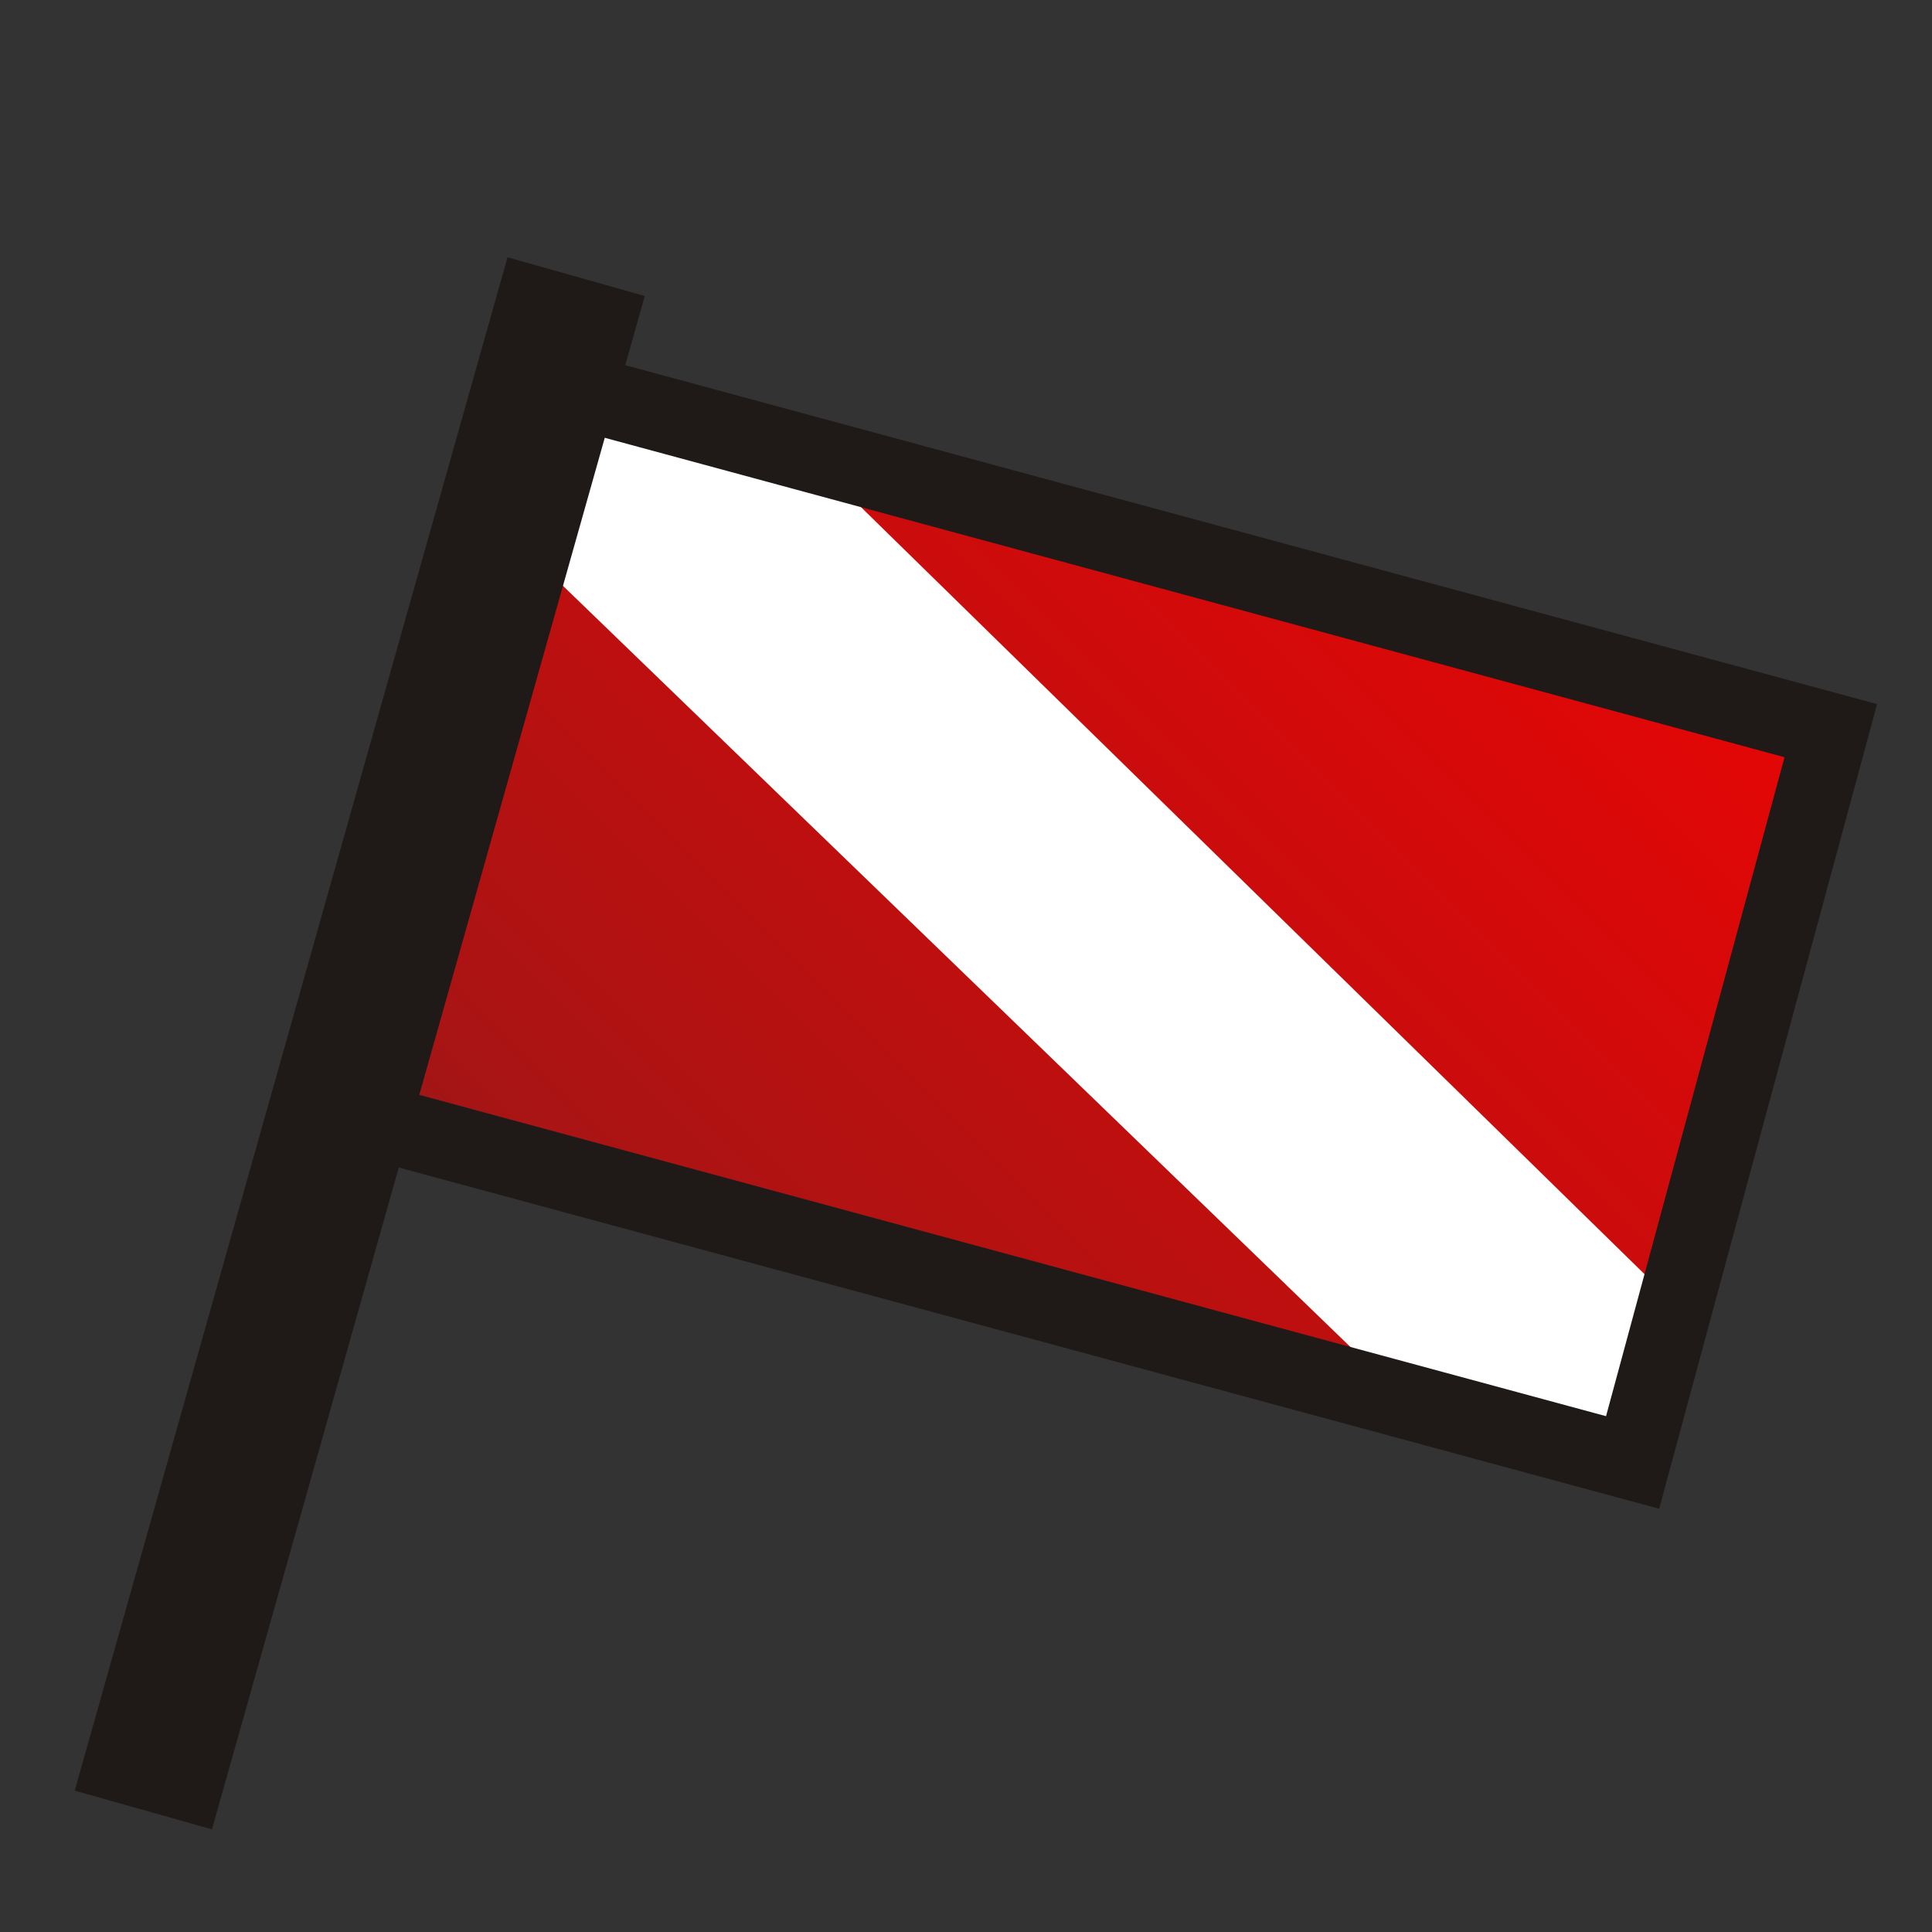
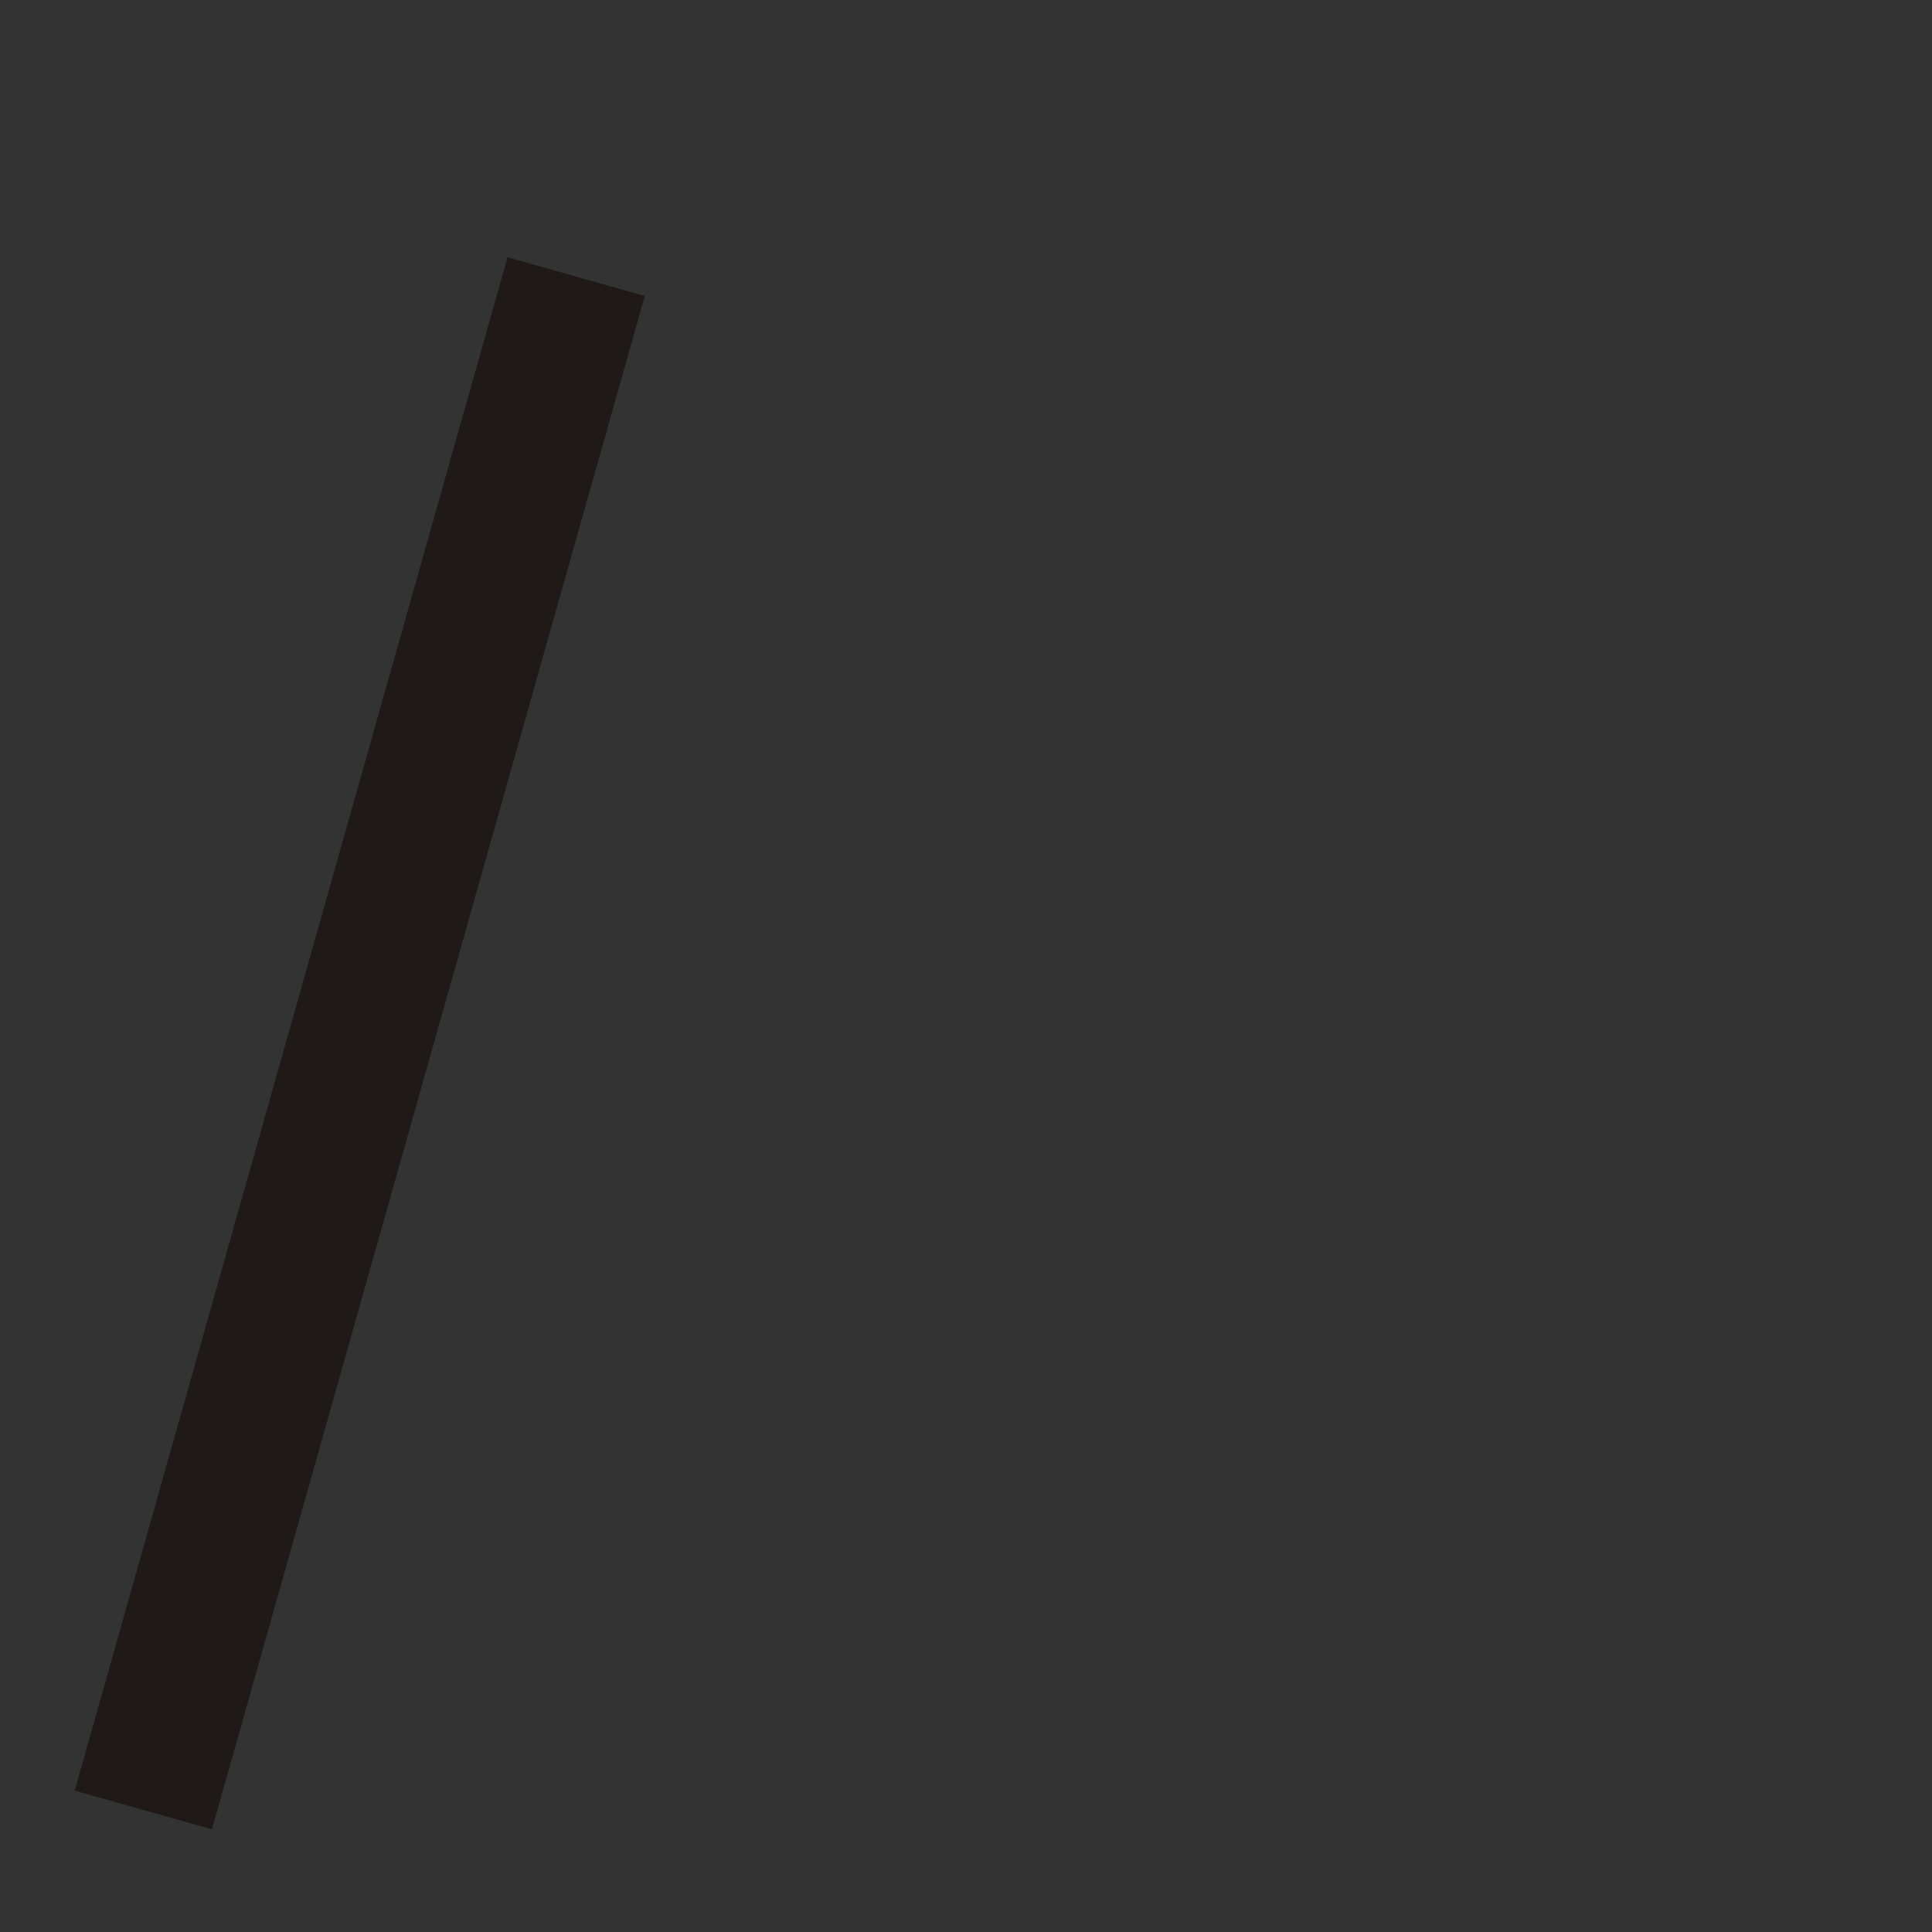
<svg xmlns="http://www.w3.org/2000/svg" xmlns:xlink="http://www.w3.org/1999/xlink" xml:space="preserve" width="32px" height="32px" style="shape-rendering:geometricPrecision; text-rendering:geometricPrecision; image-rendering:optimizeQuality; fill-rule:evenodd; clip-rule:evenodd" viewBox="0 0 32 32" version="1.1" id="svg30">
  <rect x="0" y="0" width="32" height="32" fill="#333333" stroke="none" />
  <defs id="defs14">
    <style type="text/css" id="style2">
   
    .str0 {stroke:#1F1A17;stroke-width:1.25}
    .str1 {stroke:#1F1A17;stroke-width:2.362}
    .fil2 {fill:none}
    .fil1 {fill:white}
    .fil0 {fill:url(#id1)}
   
  </style>
    <clipPath id="id0">
-       <path d="M9.29 6.407l21.034 5.696 -3.282 12.121 -21.034 -5.696 3.282 -12.121z" id="path1" />
-     </clipPath>
+       </clipPath>
    <linearGradient id="id1" gradientUnits="userSpaceOnUse" x1="4.856" y1="28.201" x2="31.621" y2="1.436">
      <stop offset="0" style="stop-color:#542729" id="s1" />
      <stop offset="0.251" style="stop-color:#A91414" id="s2" />
      <stop offset="1" style="stop-color:red" id="s3" />
    </linearGradient>
    <linearGradient xlink:href="#id1" id="linearGradient870" gradientUnits="userSpaceOnUse" x1="4.856" y1="28.201" x2="31.621" y2="1.436" />
  </defs>
-   <path id="p1" style="fill:url(#linearGradient870)" d="M 9.289 6.406 L 6.008 18.527 L 27.041 24.223 L 30.324 12.102 L 9.289 6.406 z " />
-   <path id="p2" style="stroke:#ffffff;fill:#ffffff" d="M 9.289 6.406 L 8.738 8.441 L 24.297 23.48 L 27.041 24.223 L 27.6 22.158 L 12.357 7.236 L 9.289 6.406 z " />
-   <polygon class="fil2 str0" points="27.041,24.223 6.007,18.528 9.29,6.407 30.324,12.102 " id="p3" />
  <line class="fil2 str1" x1="9.543" y1="4.582" x2="2.374" y2="29.979" id="line26" />
</svg>